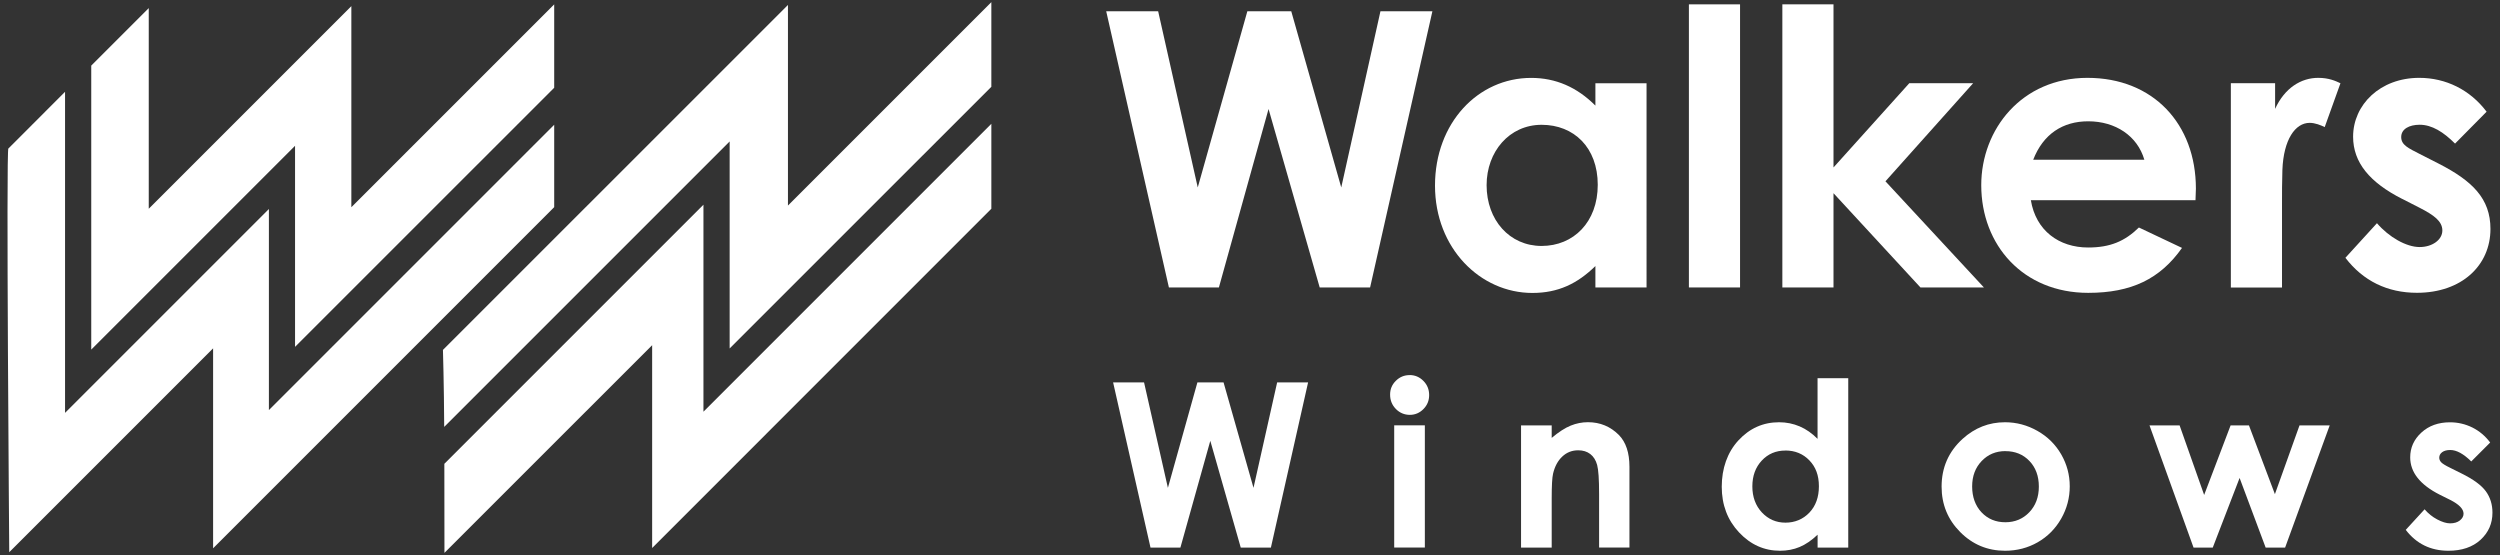
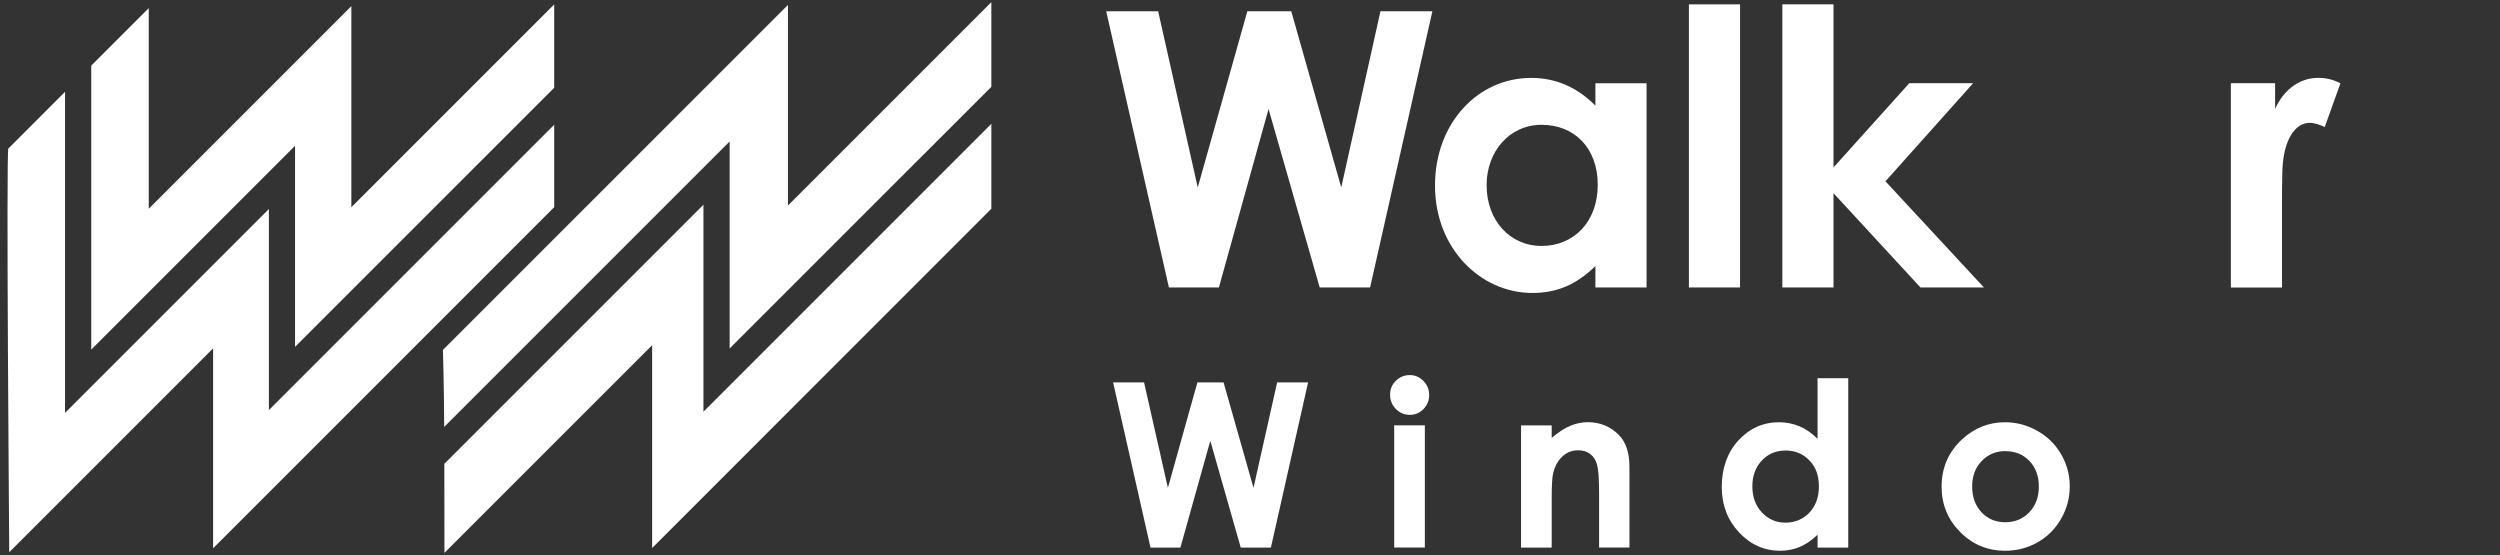
<svg xmlns="http://www.w3.org/2000/svg" id="Layer_1" viewBox="0 0 500 111">
  <rect x="0" y="0" width="500" height="111" fill="#333333" stroke="none" />
  <defs>
    <style>.cls-1{fill:#fff;}</style>
  </defs>
  <polygon class="cls-1" points="221.24 2.25 231.63 2.25 239.55 37.49 249.47 2.25 258.25 2.25 268.25 37.49 276.09 2.25 286.48 2.25 274.02 57.49 263.94 57.49 253.71 21.8 243.78 57.49 233.78 57.49 221.24 2.25" />
  <path class="cls-1" d="M297.32,37.03c0,7,4.61,12.16,11,12.16s11.23-4.77,11.23-12.23-4.77-12-11.23-12-11,5.38-11,12.08m21.77,16.16c-3.62,3.54-7.46,5.39-12.62,5.39-10.39,0-19.47-8.92-19.47-21.47s8.62-21.54,19.23-21.54c4.92,0,9.16,1.85,12.85,5.54v-4.46h10.23V57.49h-10.23v-4.31Z" />
  <rect class="cls-1" x="337.78" y=".87" width="10.23" height="56.62" />
  <polygon class="cls-1" points="356.47 .87 366.7 .87 366.7 33.49 381.86 16.64 394.63 16.64 377.09 36.26 396.78 57.49 384.09 57.49 366.7 38.64 366.7 57.49 356.47 57.49 356.47 .87" />
-   <path class="cls-1" d="M428.87,31.95c-1.39-4.77-5.77-7.69-11.23-7.69-5.08,0-9,2.54-11,7.69h22.23Zm7.54,17.62c-4.39,6.23-10.15,9-18.77,9-13,0-21.39-9.54-21.39-21.54,0-11.15,8.08-21.46,21.24-21.46s21.69,9.23,21.69,22.16c0,.92-.08,1.39-.08,2.31h-32.93c1,6.08,5.62,9.46,11.46,9.46,4.38,0,7.31-1.23,10.15-4l8.62,4.08Z" />
  <path class="cls-1" d="M455.01,21.8c1.92-4.23,5.23-6.23,8.62-6.23,2.15,0,3.46,.61,4.46,1.08l-3.15,8.77c-.77-.38-1.92-.85-3-.85-2.92,0-5.23,3.39-5.46,9.39-.08,2.23-.08,4.77-.08,7v16.54h-10.23V16.64h8.85v5.15Z" />
-   <path class="cls-1" d="M480.47,39.8c-6.54-3.31-9.85-7.31-9.85-12.46,0-6.38,5.39-11.77,13.23-11.77,5.31,0,10.16,2.38,13.47,6.77l-6.31,6.38c-2.31-2.31-4.62-3.77-7.08-3.77-2.08,0-3.69,.85-3.69,2.46s1.46,2.23,3.69,3.38l3.77,1.92c6.77,3.46,10.39,7,10.39,13.08,0,7.31-5.77,12.77-14.7,12.77-5.92,0-10.77-2.38-14.31-7l6.31-6.92c2.38,2.77,5.85,4.77,8.54,4.77,2.54,0,4.54-1.46,4.54-3.31s-1.69-3.08-4.54-4.54l-3.46-1.77Z" />
  <path class="cls-1" d="M53.77,41.81L13.01,82.57V18.36L1.68,29.7c-.48-.48,.17,80.74,.17,80.74l40.77-40.77v39.99L110.84,41.43V24.95l-57.06,57.06V41.81Zm16.5-.38V1.23L29.75,41.75V1.62l-11.5,11.5v56.8L59.01,29.16v40.21L110.84,17.55V.87l-40.56,40.56Z" />
  <path class="cls-1" d="M140.69,82.33V40.94l-51.82,51.82c.03,9.26,.02,17.81,.02,17.81l41.54-41.53v40.56L198.27,41.75V24.76l-57.58,57.58Z" />
  <path class="cls-1" d="M145.93,28.29v41.4l52.34-52.33V.43l-40.68,40.68V.99L88.59,69.98s.21,7.04,.25,15.4l57.09-57.09Z" />
  <g>
    <path class="cls-1" d="M222.62,76.48h6.19l4.77,21.09,5.9-21.09h5.23l5.99,21.09,4.73-21.09h6.19l-7.44,33.04h-6.03l-6.09-21.36-5.98,21.36h-5.98l-7.48-33.04Z" />
    <path class="cls-1" d="M281.91,75.01c1.08,0,2,.39,2.77,1.17,.77,.78,1.15,1.72,1.15,2.83s-.38,2.03-1.14,2.8c-.76,.77-1.67,1.16-2.73,1.16s-2.02-.39-2.79-1.18-1.15-1.74-1.15-2.86,.38-2,1.14-2.76c.76-.76,1.68-1.15,2.76-1.15Zm-3.07,10.06h6.13v24.44h-6.13v-24.44Z" />
    <path class="cls-1" d="M304.21,85.08h6.13v2.5c1.39-1.17,2.65-1.99,3.78-2.45,1.13-.46,2.28-.69,3.47-.69,2.42,0,4.48,.85,6.17,2.54,1.42,1.44,2.13,3.56,2.13,6.38v16.15h-6.07v-10.7c0-2.92-.13-4.85-.39-5.81s-.72-1.69-1.37-2.19c-.65-.5-1.45-.75-2.41-.75-1.24,0-2.3,.41-3.19,1.25-.89,.83-1.51,1.98-1.85,3.44-.18,.76-.27,2.42-.27,4.96v9.81h-6.13v-24.44Z" />
    <path class="cls-1" d="M363.52,75.64h6.13v33.88h-6.13v-2.58c-1.2,1.14-2.4,1.96-3.6,2.46-1.2,.5-2.51,.75-3.92,.75-3.16,0-5.89-1.22-8.19-3.67s-3.46-5.49-3.46-9.13,1.11-6.87,3.34-9.28c2.23-2.41,4.94-3.62,8.12-3.62,1.47,0,2.84,.28,4.13,.83s2.48,1.39,3.57,2.49v-12.13Zm-6.45,14.47c-1.9,0-3.47,.67-4.72,2.01-1.25,1.34-1.88,3.06-1.88,5.16s.64,3.85,1.91,5.21c1.28,1.36,2.85,2.04,4.71,2.04s3.52-.67,4.79-2.01c1.27-1.34,1.9-3.1,1.9-5.27s-.63-3.85-1.9-5.17c-1.27-1.32-2.87-1.98-4.81-1.98Z" />
    <path class="cls-1" d="M400.99,84.45c2.31,0,4.47,.58,6.5,1.73,2.03,1.15,3.61,2.72,4.75,4.69,1.14,1.98,1.71,4.11,1.71,6.4s-.57,4.46-1.72,6.47c-1.15,2.01-2.71,3.58-4.68,4.71s-4.16,1.7-6.54,1.7c-3.5,0-6.5-1.25-8.97-3.74-2.48-2.49-3.72-5.52-3.72-9.09,0-3.82,1.4-7,4.2-9.55,2.46-2.22,5.28-3.32,8.47-3.32Zm.1,5.77c-1.91,0-3.49,.66-4.76,1.99-1.27,1.33-1.9,3.02-1.9,5.09s.63,3.85,1.88,5.17c1.25,1.32,2.84,1.98,4.76,1.98s3.52-.67,4.79-2c1.27-1.33,1.91-3.05,1.91-5.14s-.63-3.8-1.88-5.11c-1.25-1.31-2.85-1.97-4.8-1.97Z" />
-     <path class="cls-1" d="M429.92,85.08h6l4.91,13.91,5.29-13.91h3.67l5.19,13.75,4.92-13.75h6.04l-8.92,24.44h-3.89l-5.21-13.93-5.37,13.93h-3.84l-8.81-24.44Z" />
-     <path class="cls-1" d="M498.05,88.49l-3.8,3.8c-1.54-1.53-2.94-2.29-4.2-2.29-.69,0-1.23,.15-1.62,.44-.39,.29-.58,.66-.58,1.09,0,.33,.12,.63,.37,.91,.25,.28,.86,.66,1.83,1.13l2.25,1.12c2.37,1.17,3.99,2.36,4.87,3.57,.88,1.21,1.32,2.64,1.32,4.27,0,2.17-.8,3.98-2.39,5.44-1.59,1.45-3.73,2.18-6.41,2.18-3.56,0-6.41-1.39-8.54-4.18l3.77-4.11c.72,.84,1.56,1.52,2.53,2.03s1.82,.78,2.57,.78c.81,0,1.46-.19,1.95-.58s.74-.84,.74-1.35c0-.94-.89-1.86-2.67-2.76l-2.07-1.03c-3.95-1.99-5.93-4.49-5.93-7.48,0-1.93,.74-3.58,2.23-4.95s3.4-2.06,5.72-2.06c1.59,0,3.08,.35,4.48,1.04,1.4,.7,2.59,1.7,3.56,3Z" />
  </g>
</svg>